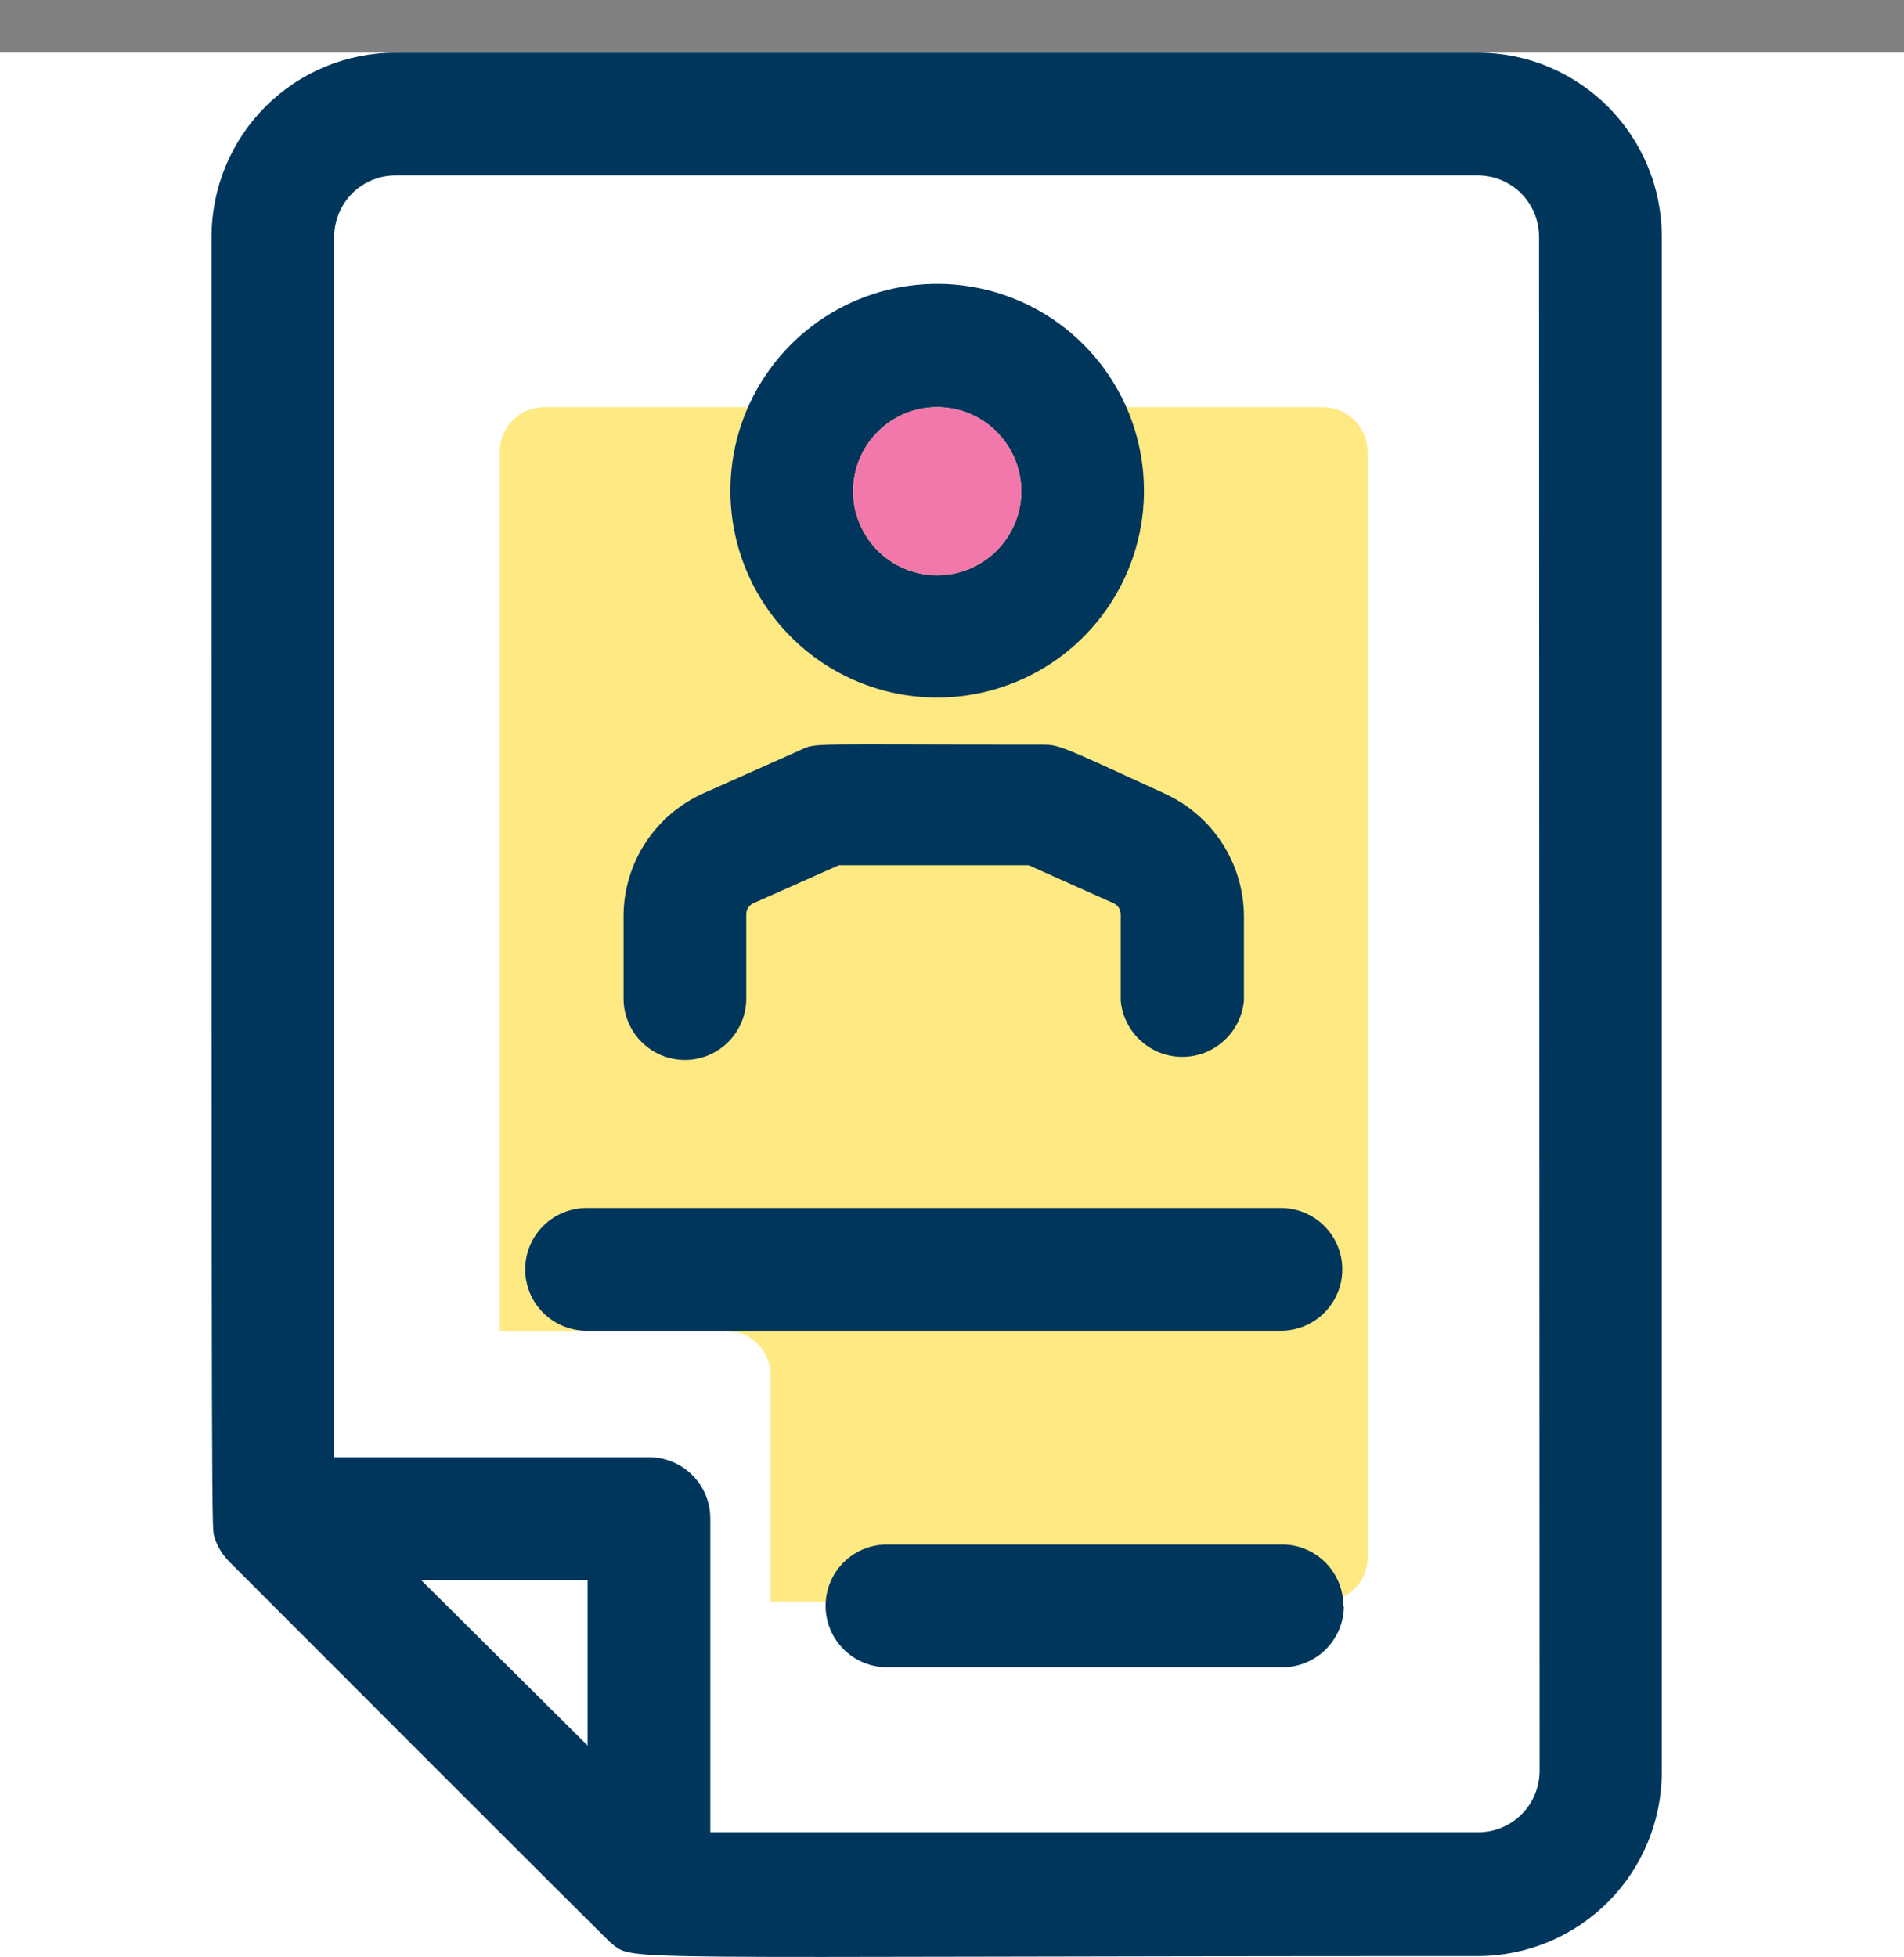
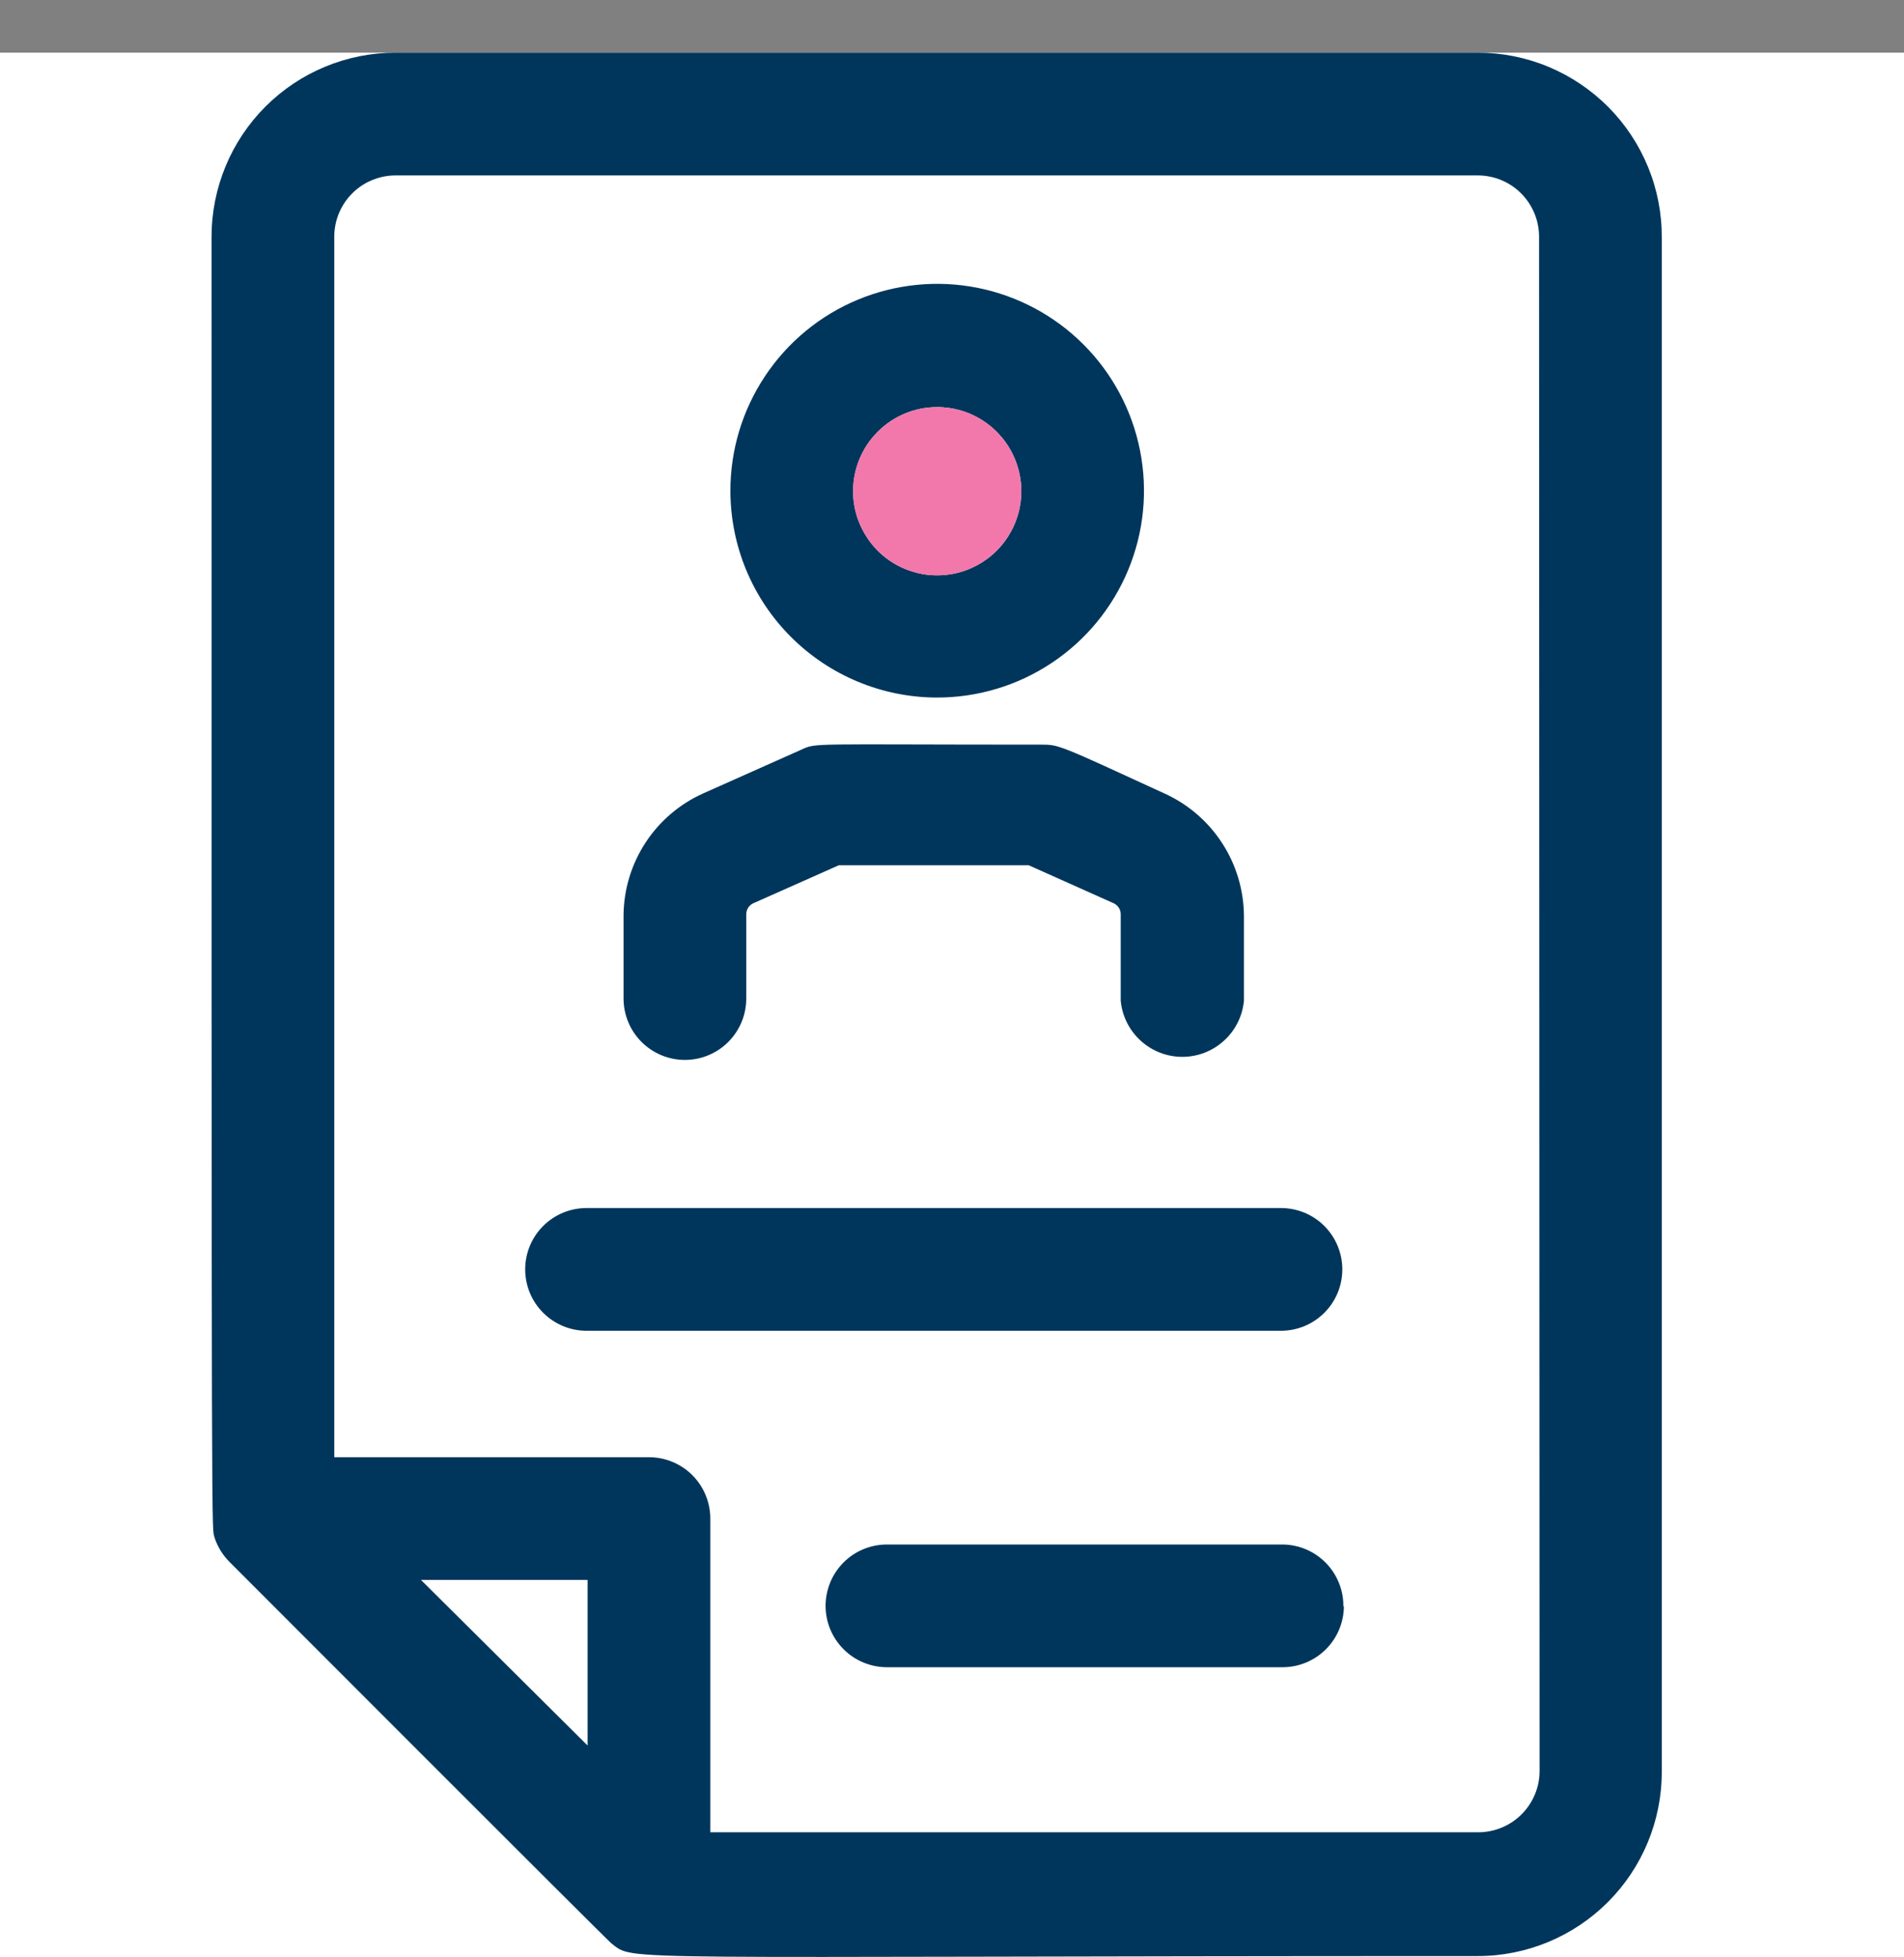
<svg xmlns="http://www.w3.org/2000/svg" width="36" height="37" viewBox="0 0 36 37" fill="none">
  <rect x="0" y="0" width="36" height="37" fill="#808080" stroke="none" />
  <rect y="0.996" width="36" height="36" fill="white" />
-   <path d="M25.86 29.446C25.857 29.667 25.768 29.878 25.61 30.033C25.453 30.189 25.241 30.276 25.02 30.276H14.57V25.996C14.57 25.773 14.482 25.559 14.324 25.402C14.166 25.244 13.953 25.156 13.73 25.156H9.45V8.536C9.45 8.315 9.537 8.102 9.692 7.945C9.848 7.788 10.059 7.698 10.28 7.696H25.02C25.242 7.698 25.454 7.788 25.611 7.945C25.768 8.101 25.857 8.314 25.86 8.536V29.446Z" fill="#FFE982" />
  <path d="M27.94 0.996H7.48C6.557 0.996 5.672 1.362 5.019 2.015C4.367 2.667 4 3.553 4 4.476C4 30.376 4 28.806 4.06 29.076C4.117 29.245 4.213 29.399 4.34 29.526C4.41 29.596 11.46 36.656 11.56 36.736C12.02 37.086 11.32 36.976 27.94 36.976C28.863 36.976 29.748 36.609 30.401 35.956C31.053 35.304 31.42 34.419 31.42 33.496V4.496C31.423 4.037 31.335 3.582 31.161 3.158C30.987 2.733 30.731 2.347 30.408 2.022C30.084 1.697 29.7 1.439 29.276 1.262C28.853 1.086 28.399 0.996 27.94 0.996V0.996ZM11.11 32.996L7.96 29.866H11.11V32.996ZM29.11 33.476C29.11 33.783 28.988 34.078 28.77 34.296C28.553 34.513 28.258 34.636 27.95 34.636H13.43V28.706C13.43 28.398 13.308 28.103 13.09 27.885C12.873 27.668 12.578 27.546 12.27 27.546H6.32V4.476C6.32 4.168 6.442 3.873 6.66 3.655C6.877 3.438 7.172 3.316 7.48 3.316H27.94C28.248 3.316 28.543 3.438 28.76 3.655C28.978 3.873 29.1 4.168 29.1 4.476L29.11 33.476ZM25.41 30.356C25.41 30.663 25.288 30.958 25.07 31.176C24.853 31.393 24.558 31.516 24.25 31.516H16.77C16.462 31.516 16.167 31.393 15.95 31.176C15.732 30.958 15.61 30.663 15.61 30.356C15.61 30.048 15.732 29.753 15.95 29.535C16.167 29.318 16.462 29.196 16.77 29.196H24.24C24.394 29.196 24.547 29.226 24.689 29.286C24.831 29.345 24.959 29.433 25.067 29.542C25.175 29.652 25.26 29.782 25.317 29.925C25.375 30.069 25.403 30.222 25.4 30.376L25.41 30.356ZM17.71 13.186C18.484 13.188 19.241 12.96 19.886 12.531C20.531 12.102 21.033 11.491 21.33 10.777C21.628 10.062 21.706 9.275 21.555 8.515C21.405 7.756 21.032 7.058 20.485 6.511C19.937 5.963 19.24 5.591 18.48 5.44C17.721 5.29 16.934 5.368 16.219 5.665C15.504 5.962 14.894 6.465 14.465 7.11C14.036 7.754 13.808 8.511 13.81 9.286C13.813 10.319 14.224 11.31 14.955 12.04C15.686 12.771 16.677 13.183 17.71 13.186ZM17.71 7.696C18.025 7.694 18.333 7.785 18.596 7.959C18.859 8.132 19.064 8.38 19.186 8.67C19.308 8.961 19.341 9.281 19.281 9.59C19.22 9.899 19.07 10.183 18.848 10.406C18.626 10.63 18.343 10.782 18.034 10.844C17.725 10.906 17.405 10.876 17.114 10.755C16.823 10.636 16.574 10.432 16.399 10.17C16.224 9.908 16.13 9.601 16.13 9.286C16.13 8.866 16.296 8.463 16.592 8.165C16.888 7.867 17.29 7.698 17.71 7.696ZM11.79 18.876V17.286C11.797 16.8 11.943 16.326 12.211 15.92C12.478 15.515 12.856 15.194 13.3 14.996L15.14 14.176C15.45 14.036 15.23 14.076 19.69 14.076C20.02 14.076 20.01 14.076 22.01 14.996C22.459 15.198 22.84 15.525 23.108 15.938C23.376 16.351 23.519 16.833 23.52 17.326V18.916C23.493 19.206 23.359 19.476 23.143 19.672C22.928 19.869 22.647 19.978 22.355 19.978C22.063 19.978 21.782 19.869 21.567 19.672C21.351 19.476 21.217 19.206 21.19 18.916V17.286C21.191 17.242 21.179 17.199 21.156 17.162C21.133 17.125 21.099 17.095 21.06 17.076L19.45 16.356H15.86L14.24 17.076C14.201 17.095 14.167 17.125 14.144 17.162C14.121 17.199 14.11 17.242 14.11 17.286V18.876C14.11 19.183 13.988 19.478 13.77 19.696C13.553 19.913 13.258 20.036 12.95 20.036C12.642 20.036 12.347 19.913 12.13 19.696C11.912 19.478 11.79 19.183 11.79 18.876Z" fill="#00365C" />
  <path d="M17.71 7.696C18.025 7.694 18.333 7.785 18.596 7.959C18.859 8.132 19.064 8.38 19.186 8.67C19.308 8.961 19.341 9.281 19.281 9.59C19.22 9.899 19.07 10.183 18.848 10.406C18.626 10.63 18.343 10.782 18.034 10.844C17.725 10.906 17.405 10.876 17.114 10.755C16.823 10.636 16.574 10.432 16.399 10.17C16.224 9.908 16.13 9.601 16.13 9.286C16.13 8.866 16.296 8.463 16.592 8.165C16.888 7.867 17.29 7.698 17.71 7.696Z" fill="#F278AB" />
  <path d="M25.38 23.996C25.38 24.303 25.258 24.598 25.04 24.816C24.823 25.033 24.528 25.156 24.22 25.156H11.09C10.782 25.156 10.487 25.033 10.27 24.816C10.052 24.598 9.93 24.303 9.93 23.996C9.93 23.688 10.052 23.393 10.27 23.175C10.487 22.958 10.782 22.836 11.09 22.836H24.22C24.528 22.836 24.823 22.958 25.04 23.175C25.258 23.393 25.38 23.688 25.38 23.996Z" fill="#00365C" />
</svg>